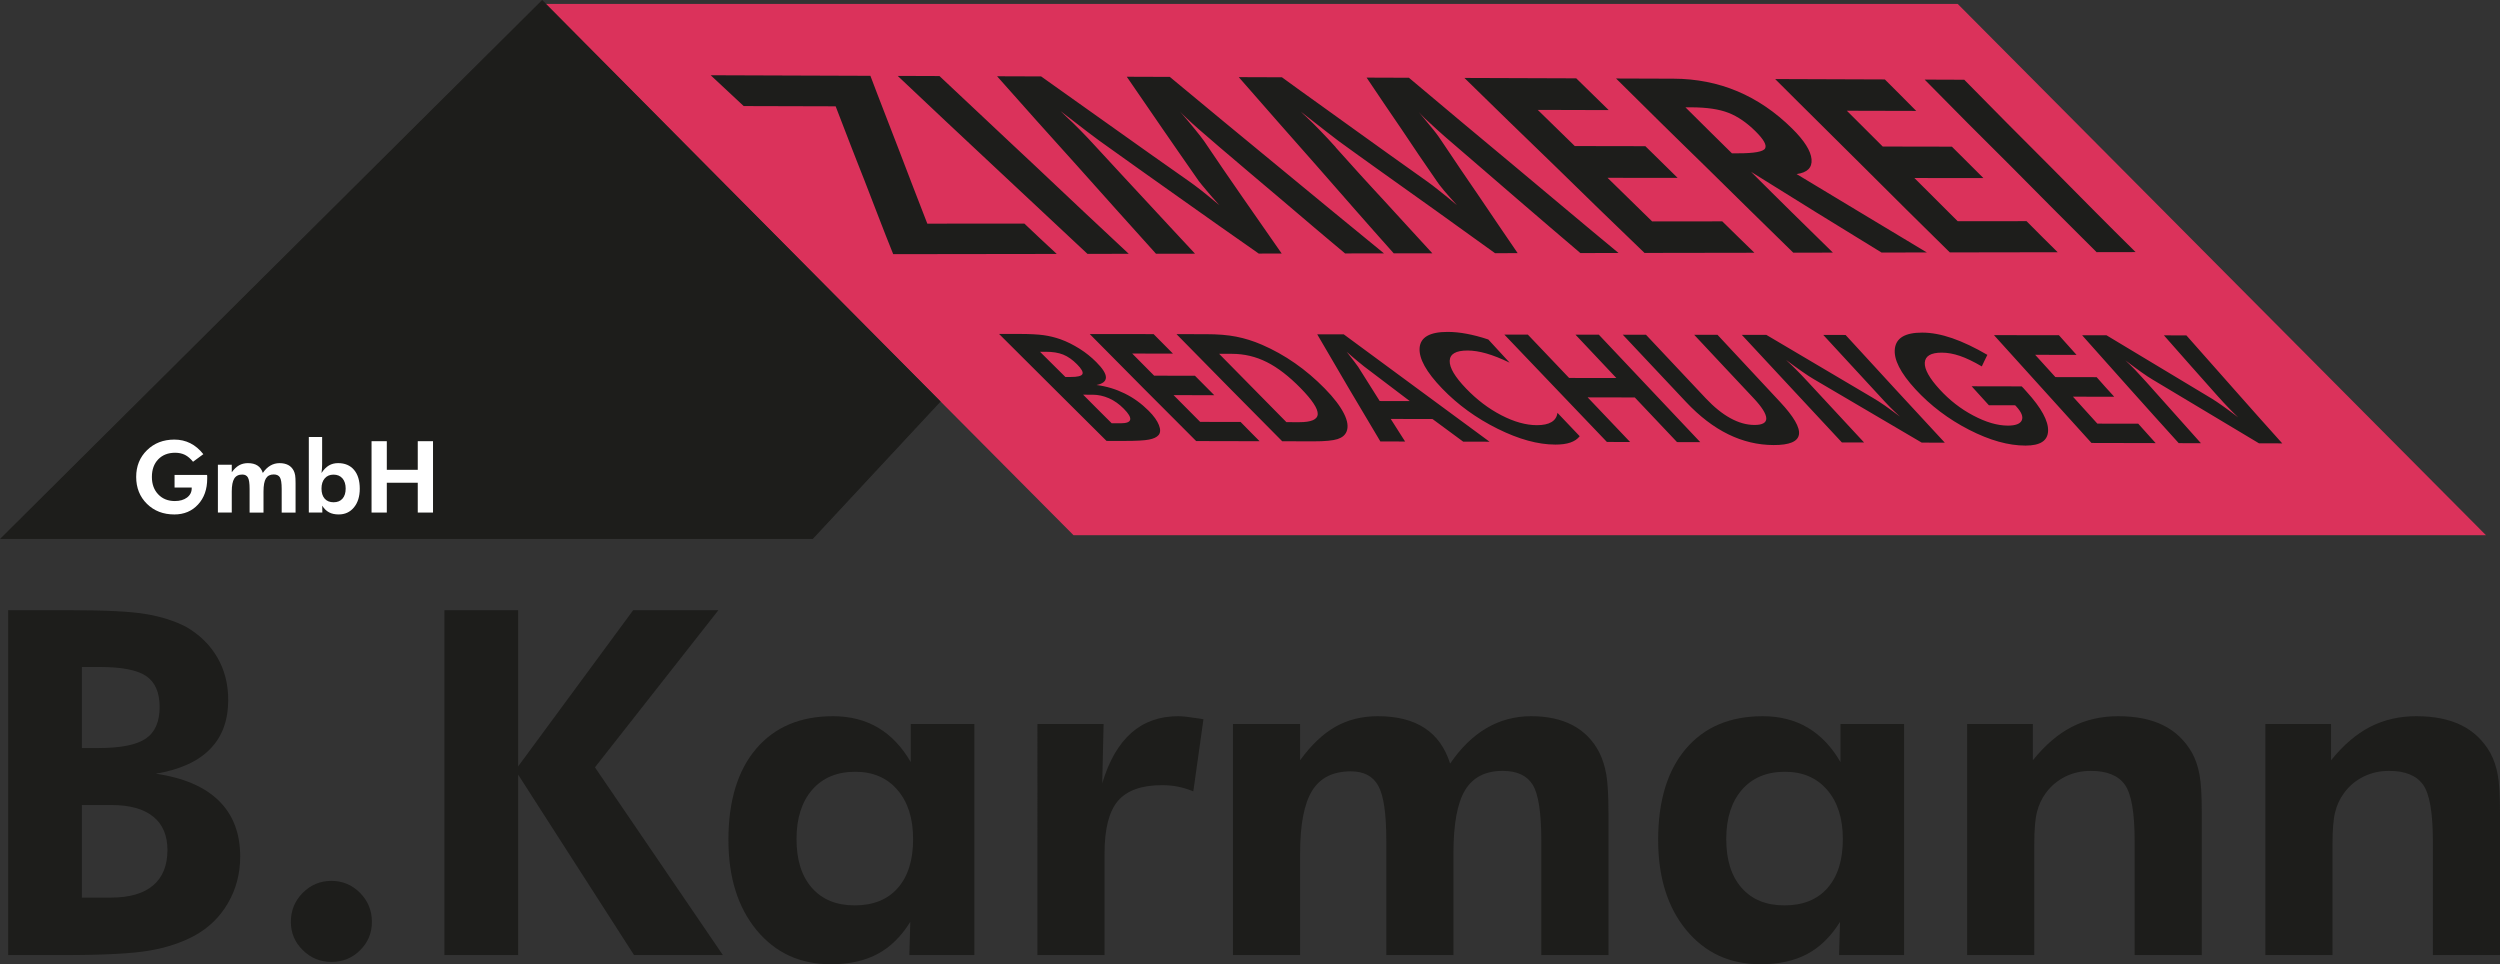
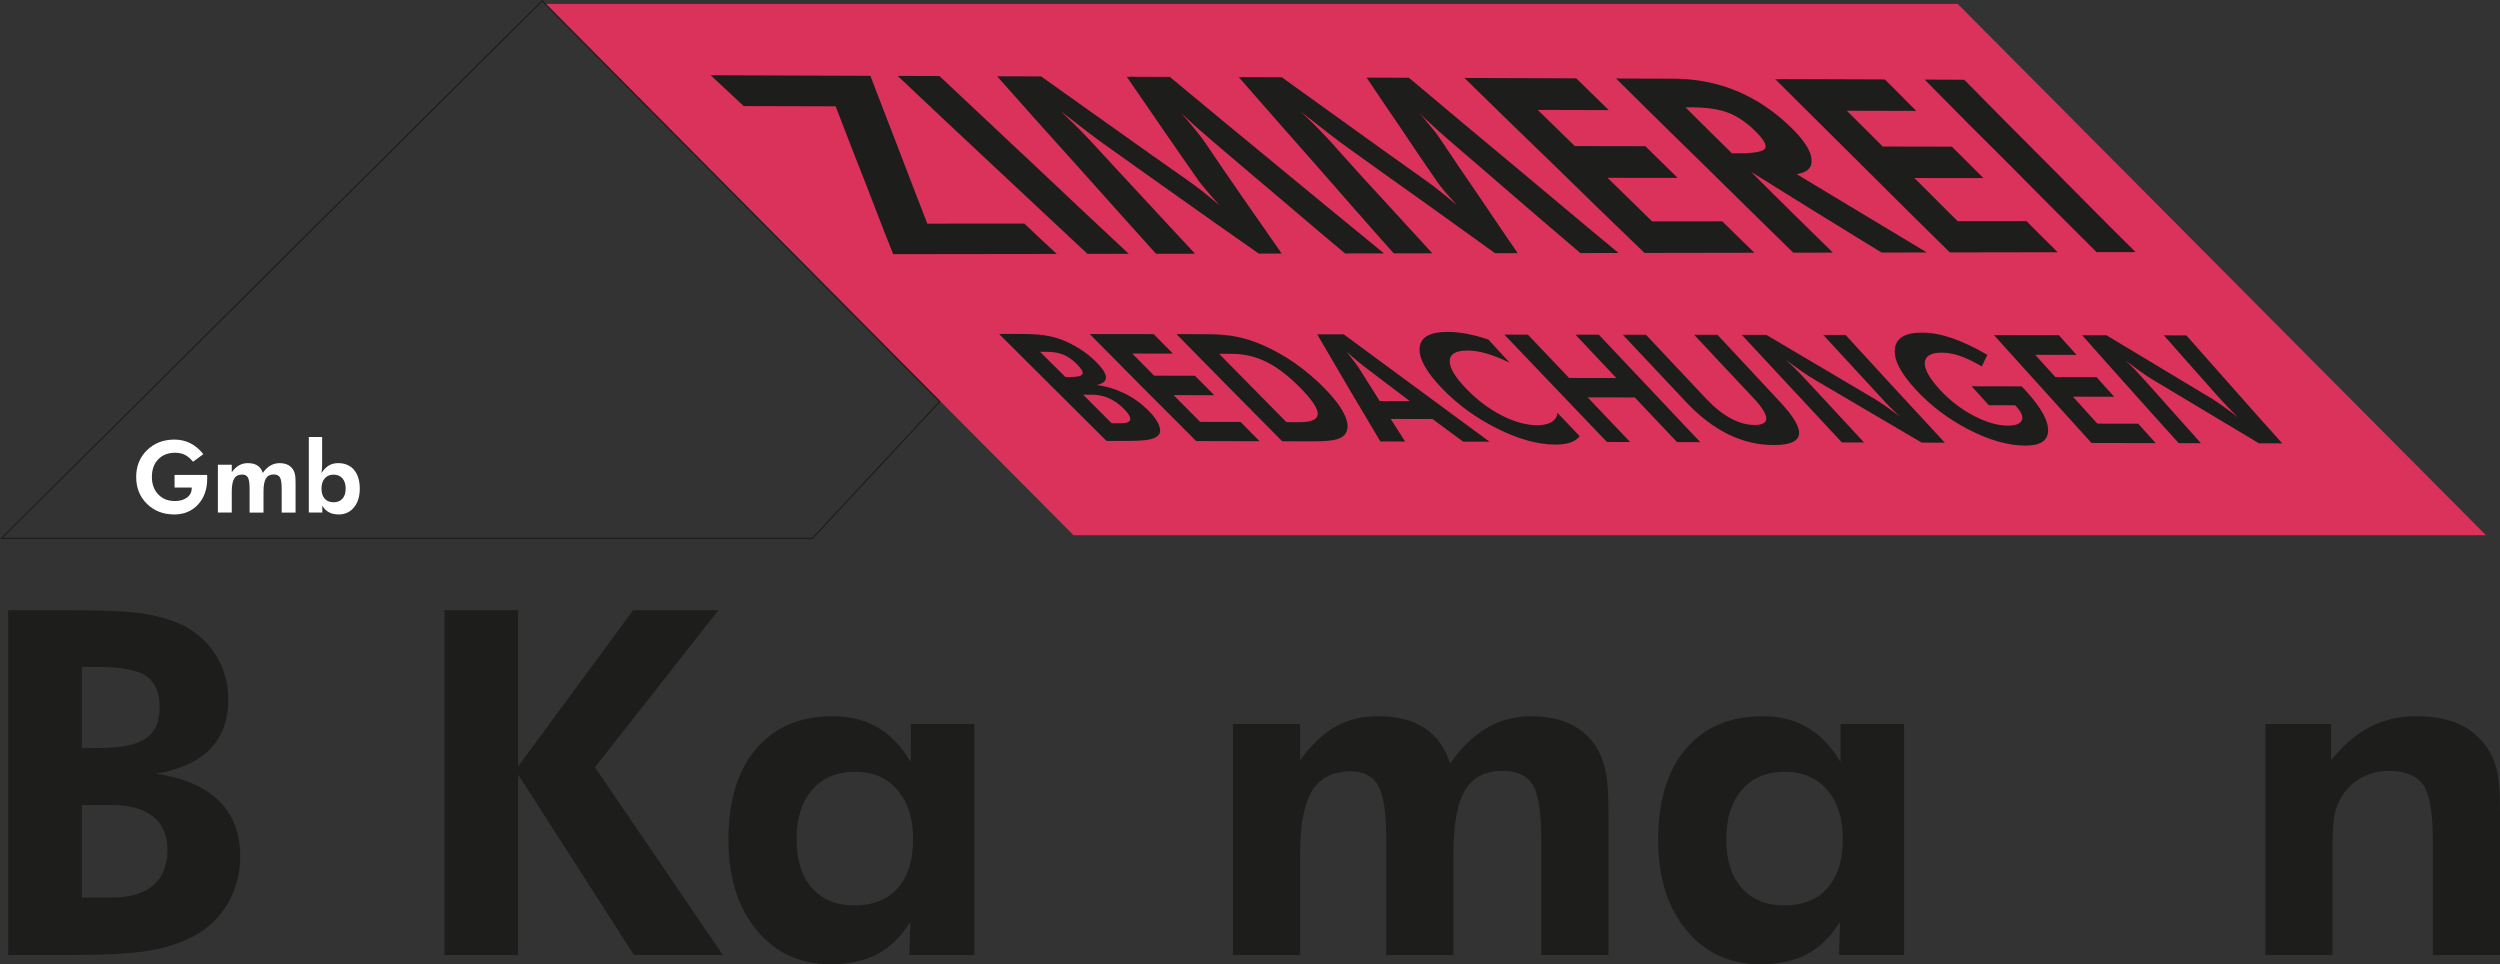
<svg xmlns="http://www.w3.org/2000/svg" xmlns:xlink="http://www.w3.org/1999/xlink" version="1.1" id="Ebene_1" x="0px" y="0px" viewBox="0 0 1256 484.44" enable-background="new 0 0 1256 484.44" xml:space="preserve">
  <rect x="0" y="0" width="1256" height="484.44" fill="#333333" stroke="none" />
  <g>
    <g>
      <path fill="#1D1D1B" d="M41.135,450.952h14.551c9.331,0,16.39-2.024,21.204-6.097c4.801-4.048,7.232-9.985,7.232-17.822    c0-7.306-2.382-12.922-7.146-16.76c-4.813-3.875-11.725-5.813-20.809-5.813H41.135V450.952z M41.135,375.814h8.282    c11.231,0,19.155-1.58,23.795-4.727c4.653-3.147,6.986-8.442,6.986-15.872c0-7.269-2.222-12.441-6.702-15.514    c-4.443-3.073-12.243-4.604-23.351-4.604h-9.01V375.814z M4.096,479.833V306.575h32.435c16.81,0,29.09,0.642,36.878,1.938    c7.763,1.333,14.514,3.48,20.167,6.467c6.702,3.875,11.91,8.973,15.588,15.267c3.678,6.307,5.492,13.453,5.492,21.413    c0,10.256-3.024,18.501-9.121,24.684c-6.06,6.22-15.156,10.33-27.227,12.354c13.971,2.061,24.511,6.591,31.657,13.613    c7.158,7.035,10.713,16.366,10.713,28.041c0,8.516-2.061,16.316-6.146,23.388c-4.11,7.06-9.775,12.515-16.921,16.403    c-6.418,3.468-13.897,5.937-22.5,7.43c-8.602,1.493-22.87,2.259-42.74,2.259h-3.801H4.096z" />
-       <path fill="#1D1D1B" d="M146.127,463.149c0-5.69,1.975-10.54,5.974-14.588c3.999-3.999,8.775-6.011,14.391-6.011    s10.38,2.012,14.378,6.011c3.999,4.048,5.974,8.899,5.974,14.588c0,5.616-1.975,10.343-5.937,14.255    c-3.912,3.925-8.726,5.862-14.416,5.862c-5.616,0-10.392-1.975-14.391-5.937C148.102,473.405,146.127,468.678,146.127,463.149" />
    </g>
    <polygon fill="#1D1D1B" points="318.095,306.579 260.322,385.025 260.322,306.579 223.284,306.579 223.284,479.824    260.322,479.824 260.322,389.184 318.539,479.824 363.168,479.824 298.903,385.506 360.91,306.579  " />
    <g>
      <defs>
        <rect id="SVGID_1_" width="1256" height="484.437" />
      </defs>
      <clipPath id="SVGID_2_">
        <use xlink:href="#SVGID_1_" overflow="visible" />
      </clipPath>
      <path clip-path="url(#SVGID_2_)" fill="#1D1D1B" d="M458.747,421.578c0-10.417-2.629-18.661-7.874-24.721    c-5.221-6.097-12.317-9.121-21.216-9.121c-9.17,0-16.353,3.024-21.611,9.047c-5.245,6.06-7.874,14.292-7.874,24.795    s2.592,18.661,7.763,24.524c5.171,5.862,12.317,8.763,21.487,8.763c9.294,0,16.514-2.9,21.648-8.763    C456.205,440.239,458.747,432.081,458.747,421.578 M489.529,479.833h-32.682l0.481-16.686    c-4.554,7.356-10.059,12.725-16.514,16.168c-6.43,3.431-14.267,5.122-23.475,5.122c-15.39,0-27.794-5.739-37.248-17.168    c-9.405-11.429-14.132-26.535-14.132-45.32c0-19.55,4.641-34.829,13.897-45.727c9.294-10.947,22.179-16.403,38.655-16.403    c8.602,0,16.156,1.938,22.66,5.776c6.504,3.875,11.996,9.651,16.403,17.291v-19.155h31.954V479.833z" />
-       <path clip-path="url(#SVGID_2_)" fill="#1D1D1B" d="M553.759,393.547c3.394-11.305,8.245-19.71,14.588-25.326    c6.381-5.616,14.218-8.405,23.623-8.405c2.098,0,5.616,0.407,10.503,1.172c0.975,0.16,1.654,0.284,2.147,0.358l-5.097,36.236    c-2.505-1.049-5.048-1.814-7.627-2.345c-2.542-0.518-5.258-0.765-8.084-0.765c-10.256,0-17.649,2.629-22.142,7.887    c-4.48,5.245-6.739,14.008-6.739,26.338v51.133h-33.731V363.741h33.249L553.759,393.547z" />
      <path clip-path="url(#SVGID_2_)" fill="#1D1D1B" d="M653.172,479.833h-33.731V363.731h33.731v18.229    c5.529-7.64,11.429-13.255,17.698-16.81c6.257-3.555,13.366-5.332,21.364-5.332c9.614,0,17.452,1.975,23.475,5.937    c6.06,3.925,10.293,9.898,12.836,17.859c5.381-7.887,11.478-13.823,18.303-17.822c6.825-3.999,14.304-5.974,22.425-5.974    c8.195,0,15.144,1.53,20.883,4.567c5.739,3.024,10.182,7.59,13.329,13.65c1.654,3.308,2.826,7.072,3.555,11.268    c0.691,4.159,1.049,10.503,1.049,19.031v3.678v67.82h-33.731V422.43c0-14.095-1.456-23.512-4.32-28.152    c-2.876-4.653-7.924-6.986-15.107-6.986c-8.652,0-14.946,3.221-18.871,9.689c-3.912,6.467-5.85,17.044-5.85,31.707v51.145H696.48    V422.43c0-13.65-1.333-22.87-4.048-27.671c-2.666-4.85-7.269-7.232-13.811-7.232c-8.923,0-15.391,3.234-19.426,9.775    c-3.999,6.504-6.023,16.97-6.023,31.386V479.833z" />
      <path clip-path="url(#SVGID_2_)" fill="#1D1D1B" d="M925.843,421.578c0-10.417-2.629-18.661-7.874-24.721    c-5.221-6.097-12.33-9.121-21.216-9.121c-9.17,0-16.353,3.024-21.611,9.047c-5.245,6.06-7.874,14.292-7.874,24.795    s2.592,18.661,7.763,24.524c5.159,5.862,12.317,8.763,21.487,8.763c9.281,0,16.514-2.9,21.648-8.763    C923.301,440.239,925.843,432.081,925.843,421.578 M956.624,479.833h-32.682l0.481-16.686    c-4.567,7.356-10.059,12.725-16.514,16.168c-6.43,3.431-14.267,5.122-23.475,5.122c-15.39,0-27.794-5.739-37.248-17.168    c-9.405-11.429-14.132-26.535-14.132-45.32c0-19.55,4.641-34.829,13.897-45.727c9.294-10.947,22.179-16.403,38.655-16.403    c8.602,0,16.156,1.938,22.66,5.776c6.504,3.875,11.996,9.651,16.403,17.291v-19.155h31.954V479.833z" />
-       <path clip-path="url(#SVGID_2_)" fill="#1D1D1B" d="M988.294,479.833V363.731h33.003v18.229    c6.097-7.566,12.601-13.169,19.587-16.773c6.998-3.592,14.749-5.369,23.277-5.369c9.01,0,16.563,1.53,22.66,4.567    c6.097,3.024,10.947,7.677,14.502,13.897c1.74,3.234,2.987,6.899,3.715,10.947c0.765,4.073,1.135,10.454,1.135,19.105v3.678v67.82    h-33.731V422.43c0-14.255-1.654-23.709-4.974-28.276c-3.308-4.567-9.01-6.862-17.044-6.862c-4.653,0-8.923,0.963-12.848,2.9    c-3.875,1.938-7.146,4.653-9.738,8.207c-2.061,2.777-3.555,5.937-4.443,9.491c-0.926,3.555-1.37,8.923-1.37,16.193v4.604v51.145    H988.294z" />
      <path clip-path="url(#SVGID_2_)" fill="#1D1D1B" d="M1138.121,479.833V363.731h33.003v18.229    c6.097-7.566,12.601-13.169,19.587-16.773c6.998-3.592,14.749-5.369,23.277-5.369c8.997,0,16.563,1.53,22.66,4.567    c6.097,3.024,10.947,7.677,14.502,13.897c1.74,3.234,2.987,6.899,3.715,10.947c0.765,4.073,1.135,10.454,1.135,19.105v3.678v67.82    h-33.731V422.43c0-14.255-1.654-23.709-4.974-28.276c-3.308-4.567-9.01-6.862-17.044-6.862c-4.653,0-8.923,0.963-12.848,2.9    c-3.875,1.938-7.146,4.653-9.738,8.207c-2.061,2.777-3.555,5.937-4.443,9.491c-0.926,3.555-1.37,8.923-1.37,16.193v4.604v51.145    H1138.121z" />
    </g>
    <polygon fill="#DB325B" points="273.975,1.991 539.341,268.887 1248.947,268.887 983.58,1.991  " />
-     <polygon fill="#1D1D1B" points="0.689,270.489 408.223,270.489 472.155,201.769 272.374,0.396  " />
    <g>
      <defs>
        <rect id="SVGID_3_" width="1256" height="484.437" />
      </defs>
      <clipPath id="SVGID_4_">
        <use xlink:href="#SVGID_3_" overflow="visible" />
      </clipPath>
      <polygon clip-path="url(#SVGID_4_)" fill="none" stroke="#1D1D1B" stroke-width="0.617" stroke-miterlimit="22.926" points="    0.754,270.462 408.202,270.462 472.109,201.754 272.39,0.431   " />
      <path clip-path="url(#SVGID_4_)" fill="#1D1D1B" d="M530.909,127.578c-27.313,0.037-54.848,0.086-82.161,0.111    c-2.505-6.146-4.875-12.293-7.269-18.476c-2.37-6.134-4.752-12.354-7.146-18.501c-2.407-6.22-4.962-12.428-7.306-18.624    c-2.357-6.22-4.752-12.441-7.195-18.673c-15.477-0.037-30.867-0.086-46.196-0.123c-5.591-5.159-11.083-10.318-16.588-15.489    c26.671,0.086,53.49,0.198,80.236,0.284c2.308,6.233,4.789,12.453,7.158,18.674c2.345,6.196,4.813,12.404,7.195,18.612    c2.37,6.171,4.752,12.367,7.097,18.525c2.357,6.159,4.789,12.317,7.146,18.464c16.329-0.012,32.509-0.025,48.751-0.037    C520.023,117.421,525.355,122.494,530.909,127.578 M546.336,127.541c-7.887-7.381-15.81-14.773-23.672-22.154    c-7.887-7.418-15.897-14.847-23.783-22.253c-7.973-7.479-15.983-14.934-23.981-22.463c-7.948-7.467-15.921-15.008-23.894-22.537    c6.973,0.025,14.021,0.049,20.994,0.074c8.059,7.529,16.008,15.02,23.956,22.512c7.911,7.492,15.934,14.934,23.907,22.425    c7.85,7.381,15.711,14.847,23.561,22.228c7.874,7.381,15.761,14.761,23.66,22.142    C560.246,127.517,553.248,127.541,546.336,127.541 M580.783,127.492c-6.628-7.368-13.292-14.761-19.895-22.129    c-6.64-7.393-13.255-14.81-19.834-22.191c-6.652-7.467-13.477-14.909-20.13-22.388c-6.628-7.467-13.317-14.971-19.982-22.463    c7.331,0.012,14.724,0.049,22.117,0.074c6.146,4.431,12.441,8.837,18.661,13.268c6.171,4.394,12.404,8.8,18.587,13.206    c6.122,4.369,12.305,8.775,18.513,13.144c6.208,4.381,12.428,8.738,18.587,13.083c1.555,1.086,3.678,2.666,6.381,4.764    c2.678,2.086,5.517,4.517,8.788,7.195c-2.481-2.74-4.641-5.221-6.418-7.356c-1.814-2.185-3.147-3.703-3.875-4.727    c-3.048-4.307-6.085-8.701-9.084-13.046c-2.999-4.344-6.06-8.713-9.047-13.083c-2.987-4.357-6.035-8.738-9.01-13.12    s-6.011-8.788-9.047-13.169c7.183,0.025,14.292,0.037,21.623,0.074c8.973,7.467,18.044,14.934,26.98,22.364    c8.96,7.442,18.019,14.872,27.029,22.277c8.948,7.356,17.847,14.712,26.77,22.055c8.936,7.344,17.908,14.675,26.807,21.969    c-6.554,0.012-13.046,0.025-19.525,0.037c-5.233-4.406-10.552-8.8-15.748-13.243c-5.159-4.406-10.404-8.862-15.625-13.28    c-5.245-4.455-10.515-8.886-15.773-13.342c-5.233-4.455-10.478-8.911-15.773-13.403c-4.665-3.962-8.146-6.998-10.429-8.997    c-2.37-2.086-4.394-3.9-6.257-5.677c-0.95-0.913-1.679-1.641-2.172-2.11c-0.481-0.457-0.839-0.876-1.197-1.247    c3.011,3.48,5.591,6.517,7.627,9.047c2.024,2.53,3.53,4.406,4.48,5.764c3.246,4.702,6.43,9.491,9.651,14.218    c3.221,4.715,6.529,9.454,9.763,14.156c3.246,4.702,6.591,9.392,9.812,14.095c3.209,4.678,6.517,9.392,9.787,14.07    c-3.9,0.012-7.788,0.012-11.54,0.012c-6.714-4.678-13.354-9.355-20.043-14.058c-6.628-4.678-13.292-9.38-19.957-14.119    c-6.591-4.702-13.379-9.442-20.006-14.193c-6.64-4.739-13.366-9.553-20.007-14.28c-0.815-0.58-2.74-2.012-5.887-4.406    c-3.159-2.407-7.64-5.9-13.65-10.515c0.975,0.876,1.777,1.765,2.715,2.629c4.505,4.147,9.54,9.232,15.045,15.279    c0.062,0.062,0.136,0.173,0.21,0.234c4.11,4.505,8.319,8.973,12.428,13.465c4.073,4.455,8.282,8.911,12.404,13.379    c4.097,4.443,8.244,8.899,12.379,13.354c4.11,4.406,8.269,8.862,12.367,13.292C593.829,127.467,587.337,127.48,580.783,127.492     M700.217,127.282c-6.467-7.294-13.021-14.601-19.426-21.956c-6.381-7.306-12.823-14.699-19.303-22.043    c-6.517-7.393-13.058-14.773-19.599-22.228c-6.492-7.393-13.008-14.86-19.537-22.302c7.257,0.025,14.44,0.049,21.697,0.074    c5.998,4.394,12.157,8.8,18.254,13.169c6.097,4.381,12.206,8.763,18.242,13.12c6.06,4.357,12.132,8.689,18.192,13.046    c6.011,4.32,12.095,8.652,18.241,12.984c1.53,1.061,3.604,2.666,6.245,4.764c2.604,2.049,5.542,4.455,8.701,7.121    c-2.444-2.715-4.604-5.122-6.467-7.306c-1.814-2.123-2.913-3.703-3.604-4.702c-2.962-4.283-5.949-8.627-8.886-12.947    c-2.925-4.32-5.838-8.664-8.714-12.984c-2.9-4.344-5.974-8.689-8.886-13.046c-2.913-4.344-5.887-8.701-8.787-13.058    c7.047,0.012,14.156,0.037,21.265,0.074c8.825,7.418,17.661,14.835,26.461,22.216c8.8,7.381,17.711,14.761,26.498,22.105    c8.726,7.294,17.476,14.601,26.153,21.895c8.664,7.282,17.452,14.576,26.202,21.821c-6.344,0.012-12.762,0.025-19.18,0.037    c-5.097-4.369-10.306-8.775-15.403-13.144c-5.134-4.406-10.219-8.788-15.353-13.181c-5.134-4.406-10.306-8.862-15.366-13.268    c-5.085-4.443-10.269-8.874-15.44-13.305c-4.653-3.974-8.072-6.949-10.244-8.936c-2.259-2.073-4.295-3.888-6.134-5.64    c-0.95-0.901-1.642-1.641-2.073-2.086c-0.42-0.457-0.852-0.864-1.148-1.247c2.863,3.468,5.369,6.443,7.43,8.997    c2.012,2.481,3.295,4.431,4.159,5.727c3.147,4.715,6.307,9.417,9.479,14.107c3.16,4.678,6.43,9.355,9.59,14.045    c3.122,4.653,6.368,9.355,9.479,14.008c3.123,4.665,6.331,9.331,9.528,13.971c-3.888,0.012-7.64,0.012-11.379,0.012    c-6.443-4.641-12.947-9.294-19.439-13.971c-6.48-4.653-12.996-9.368-19.562-14.008c-6.64-4.715-13.243-9.417-19.76-14.095    c-6.566-4.715-13.206-9.429-19.686-14.169c-0.703-0.518-2.629-1.987-5.69-4.369c-3.049-2.37-7.59-5.862-13.403-10.454    c0.852,0.889,1.79,1.691,2.765,2.604c4.27,4.048,9.244,9.133,14.675,15.168c0.037,0.049,0.062,0.173,0.136,0.247    c3.974,4.468,8.035,8.923,12.021,13.354c3.999,4.443,8.158,8.874,12.219,13.305c4.023,4.406,8.096,8.837,12.12,13.243    c4.036,4.406,8.059,8.812,12.108,13.206C713.114,127.27,706.622,127.282,700.217,127.282 M826.205,127.072    c-7.541-7.232-15.119-14.539-22.574-21.796c-7.479-7.294-14.946-14.601-22.425-21.882c-7.566-7.356-15.23-14.687-22.783-22.068    c-7.541-7.356-15.119-14.761-22.697-22.166c18.772,0.062,37.557,0.136,56.181,0.197c5.48,5.319,10.886,10.639,16.316,15.958    c-11.91-0.037-23.82-0.074-35.656-0.099c6.27,6.06,12.465,12.145,18.612,18.167c11.799,0.012,23.672,0.037,35.459,0.062    c5.394,5.319,10.861,10.626,16.193,15.909c-11.688-0.012-23.512-0.012-35.187-0.012c7.418,7.306,14.934,14.625,22.388,21.895    c11.713,0,23.512-0.012,35.236-0.025c5.295,5.27,10.824,10.528,16.143,15.773C862.959,127.011,844.656,127.048,826.205,127.072     M968.052,126.838c-7.64,0.012-15.279,0.025-22.771,0.037c-10.972-6.714-21.919-13.453-32.842-20.204    c-10.91-6.751-21.858-13.539-32.706-20.34c6.763,6.8,13.638,13.564,20.488,20.34c6.825,6.739,13.712,13.515,20.624,20.241    c-6.64,0.012-13.194,0.025-19.895,0.037c-7.405-7.208-14.798-14.453-22.179-21.722c-7.356-7.245-14.736-14.539-22.105-21.759    c-7.479-7.344-15.033-14.625-22.45-21.969c-7.418-7.331-14.872-14.687-22.314-22.068c9.664,0.025,19.204,0.062,28.868,0.099    c11.453,0.037,22.24,2.172,32.089,6.319c9.935,4.184,19.093,10.417,27.523,18.748c6.035,5.961,9.355,11.145,9.738,15.415    c0.383,4.233-2.16,6.714-7.504,7.442c10.947,6.603,21.919,13.194,32.768,19.747C946.243,113.768,957.215,120.321,968.052,126.838     M870.117,77.025c1.074,0,2.073,0,3.073,0c8.158,0,12.675-0.802,13.601-2.468c0.913-1.629-0.691-4.505-4.875-8.639    c-4.32-4.283-8.886-7.418-13.502-9.219c-4.739-1.851-10.824-2.752-18.735-2.777c-1,0-2.061-0.012-2.925-0.012    c3.863,3.863,7.8,7.726,11.663,11.577C862.293,69.336,866.242,73.187,870.117,77.025 M979.591,126.813    c-7.282-7.171-14.551-14.378-21.87-21.586c-7.307-7.208-14.49-14.477-21.784-21.685c-7.38-7.294-14.699-14.576-22.018-21.87    c-7.331-7.306-14.761-14.601-22.08-21.956c18.414,0.062,36.829,0.136,55.107,0.197c5.245,5.258,10.577,10.528,15.761,15.81    c-11.614-0.037-23.314-0.062-34.854-0.086c5.973,6.011,12.033,12.021,18.032,17.982c11.589,0.025,23.24,0.049,34.743,0.062    c5.233,5.282,10.54,10.528,15.847,15.785c-11.614,0-23.215-0.012-34.681-0.025c7.232,7.257,14.49,14.49,21.747,21.697    c11.515-0.012,23.154-0.012,34.595-0.025c5.134,5.221,10.429,10.441,15.65,15.613    C1015.766,126.752,997.746,126.789,979.591,126.813 M1053.323,126.69c-7.146-7.146-14.366-14.292-21.525-21.5    c-7.121-7.146-14.292-14.416-21.401-21.562c-7.232-7.282-14.601-14.502-21.833-21.784c-7.22-7.257-14.428-14.551-21.623-21.858    c6.541,0.025,13.157,0.049,19.908,0.074c7.22,7.294,14.378,14.588,21.549,21.845c7.195,7.269,14.502,14.49,21.685,21.747    c7.121,7.171,14.267,14.378,21.327,21.537c7.06,7.171,14.354,14.329,21.525,21.463    C1066.368,126.665,1059.889,126.677,1053.323,126.69" />
      <path clip-path="url(#SVGID_4_)" fill="#1D1D1B" d="M558.514,212.646c1.506,0,2.999,0,4.579,0.012    c2.925,0,4.492-0.629,4.727-1.876c0.222-1.247-0.839-3.036-3.271-5.48c-2.246-2.259-4.69-4.011-7.38-5.208    c-2.703-1.185-5.48-1.79-8.269-1.79c-1.567-0.012-3.147-0.012-4.727-0.012C548.962,203.093,553.676,207.882,558.514,212.646     M535.25,189.394c0.827,0,1.728,0,2.629,0c3.468,0.012,5.443-0.469,5.924-1.456c0.481-0.963-0.407-2.604-2.715-4.924    c-2.246-2.259-4.542-3.9-6.936-4.863c-2.382-0.95-5.233-1.419-8.788-1.419c-0.987,0-1.962,0-2.876,0    C526.734,180.964,530.955,185.185,535.25,189.394 M555.91,221.508c-8.936-8.862-17.908-17.773-26.844-26.696    c-8.96-8.96-18.118-17.995-27.152-27.054c3.406,0.012,6.813,0.012,10.219,0.012c5.295,0.012,9.331,0.222,12.256,0.629    c2.851,0.407,5.603,1.074,8.356,2.036c3.332,1.185,6.48,2.802,9.664,4.789c3.11,1.95,5.912,4.233,8.356,6.689    c3.221,3.221,4.838,5.764,4.85,7.677c0,1.938-1.58,3.221-4.739,3.838c5.048,0.642,9.726,2.073,14.119,4.233    c4.468,2.185,8.417,5.06,12.058,8.676c2.629,2.617,4.344,5.06,5.184,7.208c0.852,2.197,0.827,3.863-0.173,5.036    c-0.913,1.074-2.493,1.814-4.764,2.259c-2.259,0.457-6.418,0.691-12.552,0.679c-0.457,0-0.827,0-1.197,0    C560.995,221.52,558.453,221.508,555.91,221.508 M600.959,221.594c-8.862-8.862-17.822-17.785-26.659-26.708    c-8.886-8.973-17.797-18.007-26.819-27.066c10.664,0.012,21.339,0.025,32.089,0.037c3.246,3.283,6.492,6.541,9.726,9.8    c-6.875-0.012-13.675-0.025-20.475-0.037c3.678,3.727,7.356,7.43,11.021,11.12c6.862,0.012,13.638,0.025,20.5,0.037    c3.221,3.271,6.43,6.529,9.713,9.775c-6.838-0.012-13.687-0.025-20.451-0.037c4.492,4.492,8.886,8.96,13.354,13.44    c6.751,0.012,13.502,0.025,20.315,0.037c3.197,3.221,6.307,6.467,9.553,9.676C622.199,221.643,611.573,221.619,600.959,221.594     M646.303,212.091c2.098,0,4.27,0.012,6.443,0.012c6.072,0.012,9.17-1.345,9.281-4.061c0.111-2.74-2.777-7.097-8.565-13.009    c-5.838-5.961-11.49-10.33-16.983-13.095c-5.554-2.802-11.379-4.159-17.489-4.172c-2.197,0-4.381-0.012-6.504-0.012    C623.816,189.27,635.084,200.711,646.303,212.091 M644.193,221.693c-8.837-8.874-17.649-17.81-26.474-26.733    c-8.874-8.985-17.698-18.019-26.646-27.091c4.999,0.012,9.997,0.012,14.909,0.025c5.912,0,10.947,0.42,15.119,1.247    c4.172,0.815,8.553,2.16,12.984,4.085c5.616,2.444,11.219,5.542,16.563,9.281c5.27,3.678,10.195,7.874,14.86,12.626    c4.678,4.752,7.85,8.985,9.701,12.651c1.839,3.666,2.283,6.677,1.296,9.059c-0.728,1.753-2.185,2.987-4.505,3.752    c-2.259,0.741-6.331,1.148-12.095,1.135c-1.419-0.012-2.765-0.012-4.11-0.012C651.907,221.705,648.019,221.705,644.193,221.693     M708.273,201.501c-7.652-5.788-15.292-11.651-23.006-17.439c-0.703-0.531-1.777-1.407-3.258-2.654    c-1.543-1.284-3.357-2.802-5.418-4.641c1.37,1.753,2.641,3.32,3.69,4.727c1.024,1.395,1.74,2.296,2.061,2.802    c3.653,5.727,7.232,11.466,10.824,17.18C698.202,201.476,703.237,201.489,708.273,201.501 M693.499,221.791    c-5.295-8.874-10.614-17.797-15.884-26.733c-5.282-8.985-10.515-18.032-15.847-27.103c4.468,0,8.862,0.012,13.329,0.012    c12.317,9.096,24.61,18.13,36.841,27.14c12.108,8.936,24.24,17.908,36.409,26.807c-4.419-0.012-8.837-0.025-13.243-0.037    c-5.171-3.764-10.281-7.566-15.403-11.355c-6.973-0.012-14.021-0.025-20.994-0.049c2.357,3.789,4.789,7.578,7.22,11.342    C701.731,221.816,697.621,221.804,693.499,221.791 M758.443,182.21c-4.32-2.098-8.22-3.629-11.688-4.628    c-3.406-0.975-6.615-1.481-9.405-1.481c-5.899-0.012-8.886,1.716-9.022,5.171c-0.123,3.468,2.629,8.084,8.207,13.897    c5.43,5.653,11.33,10.133,17.748,13.453c6.393,3.32,12.367,4.974,17.847,4.986c3.147,0,5.579-0.506,7.307-1.543    c1.728-1.024,2.74-2.567,3.048-4.641c3.715,3.925,7.442,7.837,11.157,11.725c-1.099,1.432-2.666,2.493-4.727,3.197    c-2.036,0.703-4.554,1.024-7.553,1.012c-8.676-0.012-18.291-2.654-28.954-7.948c-10.688-5.307-20.019-12.058-27.905-20.253    c-7.924-8.232-11.7-15.008-11.293-20.377c0.42-5.369,5.147-8.047,14.082-8.035c2.95,0,6.159,0.309,9.454,0.926    c3.382,0.629,7.097,1.58,10.984,2.888C751.272,174.435,754.901,178.347,758.443,182.21 M807.305,222.038    c-8.528-8.899-17.081-17.871-25.61-26.807c-8.615-9.022-17.291-18.069-25.918-27.14c3.937,0,7.874,0,11.811,0.012    c6.887,7.282,13.823,14.551,20.735,21.784c7.911,0.012,15.822,0.025,23.734,0.037c-6.887-7.232-13.7-14.502-20.549-21.796    c3.863,0,7.8,0.012,11.737,0.012c8.528,9.084,17.118,18.13,25.634,27.165c8.442,8.96,16.896,17.921,25.338,26.832    c-3.9-0.012-7.788-0.012-11.676-0.025c-7.023-7.455-14.07-14.934-21.216-22.425c-7.899-0.025-15.785-0.037-23.684-0.049    c7.109,7.504,14.193,14.983,21.327,22.425C815.007,222.051,811.119,222.038,807.305,222.038 M862.881,168.215    c10.565,11.318,21.055,22.598,31.46,33.755c6.838,7.331,9.997,12.762,9.454,16.304c-0.555,3.579-4.776,5.344-12.712,5.319    c-7.924-0.012-15.551-1.851-22.783-5.393c-7.368-3.604-14.44-9.01-21.29-16.304c-10.515-11.182-21.056-22.425-31.731-33.743    c3.851,0.012,7.714,0.012,11.651,0.012c10.096,10.701,20.056,21.339,30.053,31.954c4.147,4.406,8.294,7.751,12.391,9.997    c4.098,2.246,8.121,3.382,12.095,3.382c3.974,0.012,5.974-1.123,5.912-3.345c-0.074-2.271-2.185-5.628-6.27-9.997    c-9.972-10.651-19.994-21.253-29.954-31.954C855.019,168.202,858.944,168.215,862.881,168.215 M925.369,222.285    c-8.306-8.923-16.699-17.896-25.005-26.856c-8.38-9.047-16.822-18.106-25.289-27.202c4.085,0.012,8.244,0.012,12.33,0.012    c17.871,10.614,35.73,21.179,53.527,31.645c1.53,0.901,3.53,2.148,5.85,3.752c2.308,1.604,4.85,3.505,7.776,5.69    c-1.703-1.592-3.406-3.172-4.961-4.739c-1.568-1.58-3.406-3.579-5.542-5.912c-9.306-10.108-18.698-20.216-28.041-30.398    c3.715,0.012,7.43,0.012,11.207,0.012c8.368,9.108,16.699,18.205,24.993,27.227c8.269,8.985,16.575,17.958,24.857,26.881    c-3.9-0.012-7.714-0.012-11.602-0.025c-18.032-10.589-36.125-21.29-54.404-31.978c-1.543-0.901-3.419-2.135-5.739-3.752    c-2.345-1.617-4.986-3.555-8.035-5.825c1.728,1.58,3.369,3.184,4.962,4.764c1.642,1.604,3.542,3.592,5.776,6.011    c9.516,10.293,19.031,20.525,28.485,30.719C932.774,222.297,929.109,222.297,925.369,222.285 M990.56,194.071    c8.355,0.012,16.711,0.037,25.141,0.049c0.309,0.309,0.666,0.679,1,1.024c0.358,0.383,0.827,0.938,1.53,1.716    c7.356,8.096,10.898,14.613,10.725,19.611c-0.173,4.962-3.912,7.405-11.392,7.393c-8.528-0.012-17.945-2.629-28.325-7.961    c-10.355-5.319-19.377-12.145-26.943-20.364c-7.553-8.22-10.972-14.983-10.318-20.377c0.654-5.381,5.184-8.072,13.737-8.059    c4.616,0,9.565,0.913,15.07,2.802c5.418,1.864,11.318,4.678,17.674,8.38c-0.938,1.938-1.95,3.875-2.802,5.801    c-4.135-2.419-7.812-4.196-11.009-5.282c-3.197-1.086-6.159-1.629-9.108-1.641c-5.443,0-8.331,1.691-8.528,5.023    c-0.21,3.332,2.32,7.813,7.405,13.379c5.011,5.492,10.639,9.874,16.97,13.206c6.381,3.369,12.12,5.048,17.365,5.06    c3.814,0,6.196-0.876,6.986-2.654c0.79-1.777-0.111-4.11-2.765-6.973c-0.198-0.21-0.383-0.37-0.543-0.58    c-4.431,0-8.862-0.012-13.218-0.025C996.36,200.452,993.423,197.268,990.56,194.071 M1050.764,222.544    c-8.134-8.936-16.23-17.908-24.351-26.918c-8.146-9.022-16.415-18.13-24.635-27.251c10.824,0.012,21.722,0.037,32.62,0.037    c3.011,3.308,5.924,6.591,8.849,9.874c-6.875-0.012-13.823-0.012-20.772-0.025c3.394,3.727,6.776,7.479,10.157,11.194    c6.85,0.012,13.786,0.025,20.722,0.037c2.9,3.283,5.801,6.566,8.837,9.837c-6.911-0.012-13.835-0.025-20.747-0.037    c4.122,4.53,8.158,9.034,12.268,13.539c6.739,0.012,13.638,0.025,20.537,0.037c2.876,3.271,5.813,6.517,8.751,9.75    C1072.227,222.594,1061.526,222.569,1050.764,222.544 M1094.603,222.643c-8.047-8.948-16.23-17.908-24.24-26.943    c-8.01-9.01-16.168-18.143-24.302-27.264c4.011,0,8.17,0,12.256,0.012c17.637,10.626,35.261,21.228,52.75,31.731    c1.493,0.901,3.382,2.148,5.64,3.764c2.246,1.617,4.875,3.517,7.714,5.702c-1.728-1.604-3.271-3.197-4.789-4.764    c-1.555-1.592-3.357-3.542-5.48-5.912c-9.022-10.12-18.032-20.278-26.992-30.485c3.703,0,7.492,0,11.281,0.012    c8.096,9.121,16.18,18.254,24.141,27.288c7.948,9.022,15.995,18.032,24.018,26.967c-3.888-0.012-7.776-0.012-11.676-0.025    c-17.785-10.626-35.57-21.364-53.527-32.065c-1.506-0.901-3.468-2.172-5.69-3.764c-2.259-1.629-4.924-3.567-7.887-5.825    c1.678,1.555,3.345,3.16,4.863,4.752c1.53,1.592,3.394,3.616,5.554,6.023c9.207,10.343,18.353,20.599,27.51,30.818    C1102.008,222.655,1098.269,222.655,1094.603,222.643" />
      <path clip-path="url(#SVGID_4_)" fill="#FFFFFF" d="M87.696,238.604h16.329c0.037,0.21,0.062,0.444,0.074,0.691    c0,0.234,0,0.617,0,1.123c0,5.369-1.53,9.726-4.604,13.046c-3.061,3.332-7.035,4.999-11.898,4.999    c-5.566,0-10.158-1.765-13.761-5.319c-3.616-3.555-5.418-8.072-5.418-13.539c0-5.418,1.814-9.898,5.443-13.44    c3.616-3.542,8.195-5.319,13.737-5.319c2.925,0,5.603,0.617,8.035,1.839c2.431,1.222,4.604,3.061,6.517,5.492l-5.171,3.814    c-1.296-1.592-2.641-2.752-4.061-3.468c-1.432-0.703-3.073-1.061-4.924-1.061c-3.542,0-6.381,1.111-8.504,3.308    c-2.123,2.197-3.184,5.159-3.184,8.837c0,3.629,1.061,6.554,3.197,8.775c2.123,2.234,4.912,3.345,8.343,3.345    c2.505,0,4.554-0.592,6.122-1.765c1.555-1.185,2.345-2.74,2.345-4.641v-0.395h-8.615V238.604z" />
      <path clip-path="url(#SVGID_4_)" fill="#FFFFFF" d="M116.442,257.51h-6.973v-24.018h6.973v3.764c1.148-1.58,2.37-2.74,3.666-3.48    c1.296-0.728,2.765-1.098,4.418-1.098c1.987,0,3.616,0.407,4.85,1.222c1.259,0.815,2.135,2.049,2.666,3.703    c1.111-1.629,2.37-2.863,3.789-3.69c1.407-0.827,2.95-1.234,4.628-1.234c1.703,0,3.135,0.321,4.332,0.938    c1.185,0.629,2.098,1.58,2.752,2.826c0.346,0.691,0.592,1.469,0.741,2.333c0.136,0.864,0.21,2.172,0.21,3.937v0.765v14.033h-6.973    v-11.873c0-2.925-0.309-4.875-0.901-5.825c-0.592-0.963-1.629-1.456-3.123-1.456c-1.79,0-3.098,0.679-3.9,2.012    c-0.815,1.333-1.21,3.53-1.21,6.566v10.577h-6.986v-11.873c0-2.826-0.272-4.739-0.839-5.727c-0.543-1.012-1.506-1.506-2.851-1.506    c-1.851,0-3.184,0.679-4.023,2.024c-0.827,1.345-1.247,3.517-1.247,6.504V257.51z" />
      <path clip-path="url(#SVGID_4_)" fill="#FFFFFF" d="M161.52,245.452c0,2.185,0.531,3.863,1.604,5.085    c1.074,1.21,2.555,1.802,4.468,1.802c1.913,0,3.394-0.592,4.468-1.802c1.074-1.222,1.604-2.9,1.604-5.085    c0-2.172-0.543-3.875-1.629-5.134c-1.086-1.234-2.579-1.864-4.493-1.864c-1.839,0-3.308,0.629-4.394,1.888    C162.063,241.589,161.52,243.305,161.52,245.452 M155.152,257.51v-37.952h6.689v13.675c0,0.753-0.025,1.493-0.086,2.246    c-0.062,0.741-0.136,1.456-0.234,2.16c1.148-1.728,2.382-2.987,3.715-3.777c1.345-0.79,2.876-1.185,4.616-1.185    c3.419,0,6.097,1.123,8.022,3.394c1.913,2.259,2.876,5.418,2.876,9.454c0,3.912-0.975,7.035-2.925,9.405    c-1.938,2.357-4.493,3.53-7.664,3.53c-1.901,0-3.53-0.346-4.85-1.061c-1.345-0.703-2.481-1.814-3.419-3.345l0.049,3.456H155.152z" />
    </g>
-     <polygon fill="#FFFFFF" points="186.666,257.51 186.666,221.657 194.33,221.657 194.33,236.035 209.881,236.035 209.881,221.657    217.546,221.657 217.546,257.51 209.881,257.51 209.881,242.527 194.33,242.527 194.33,257.51  " />
  </g>
</svg>